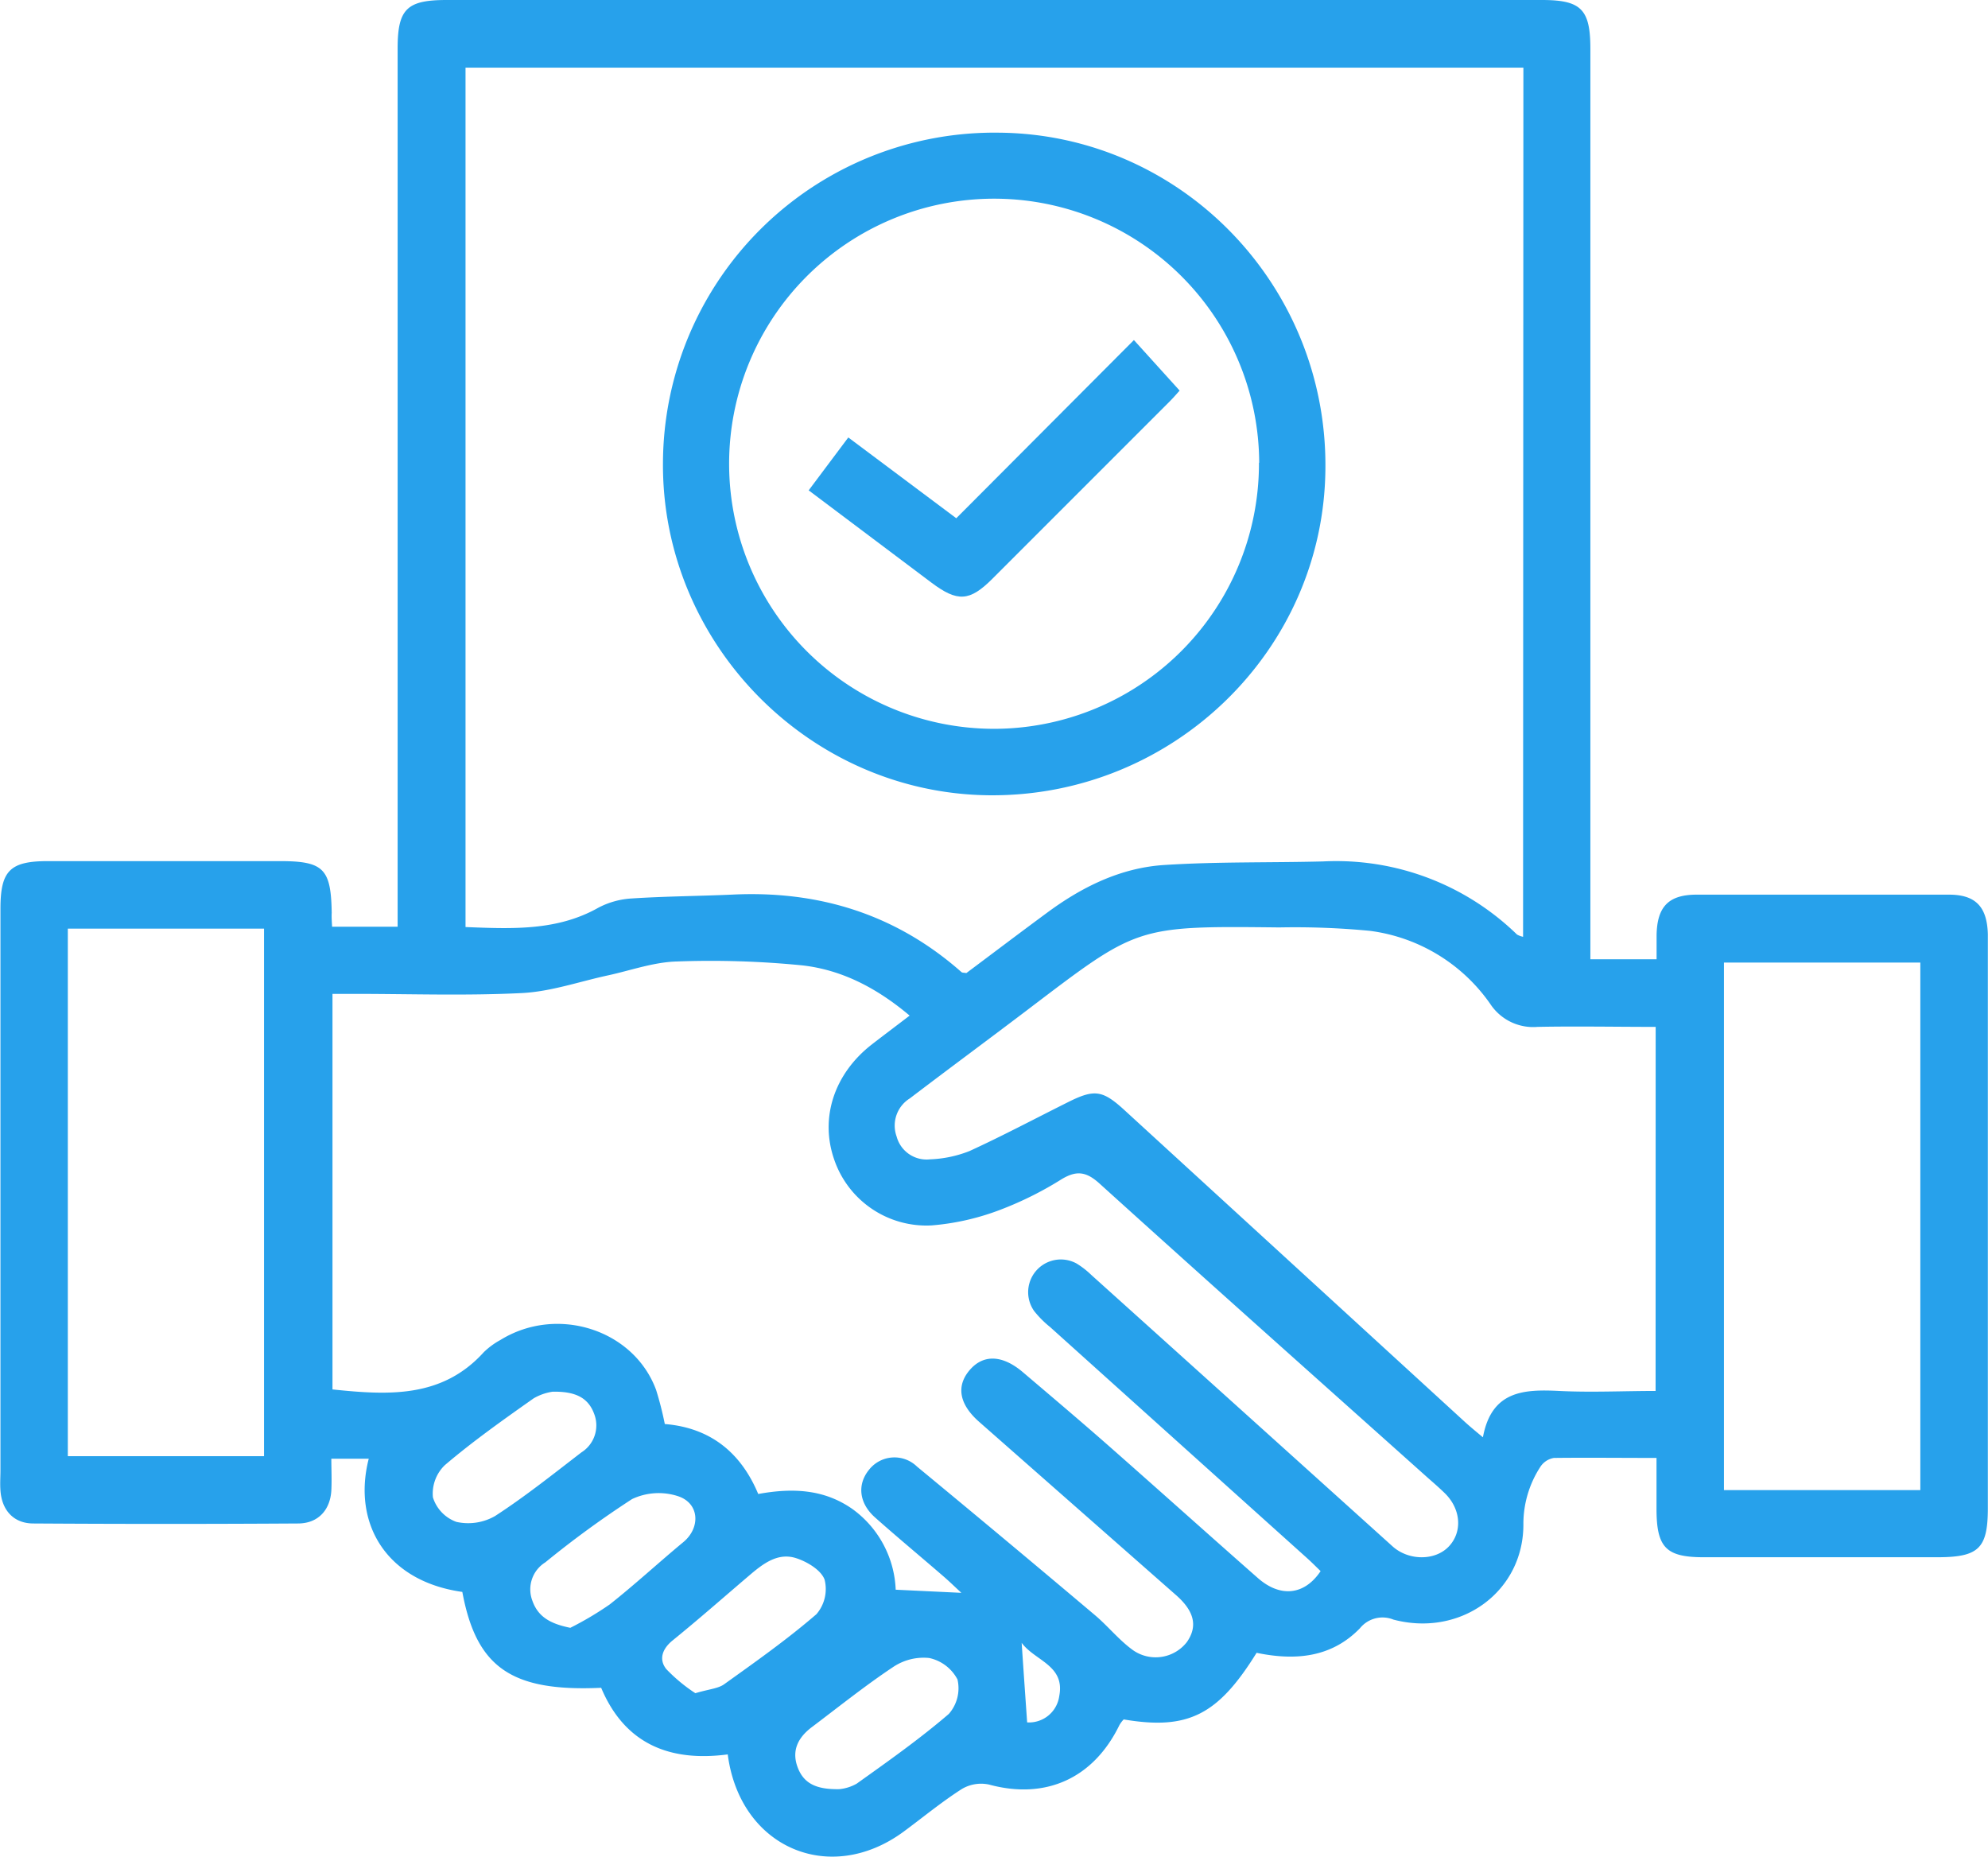
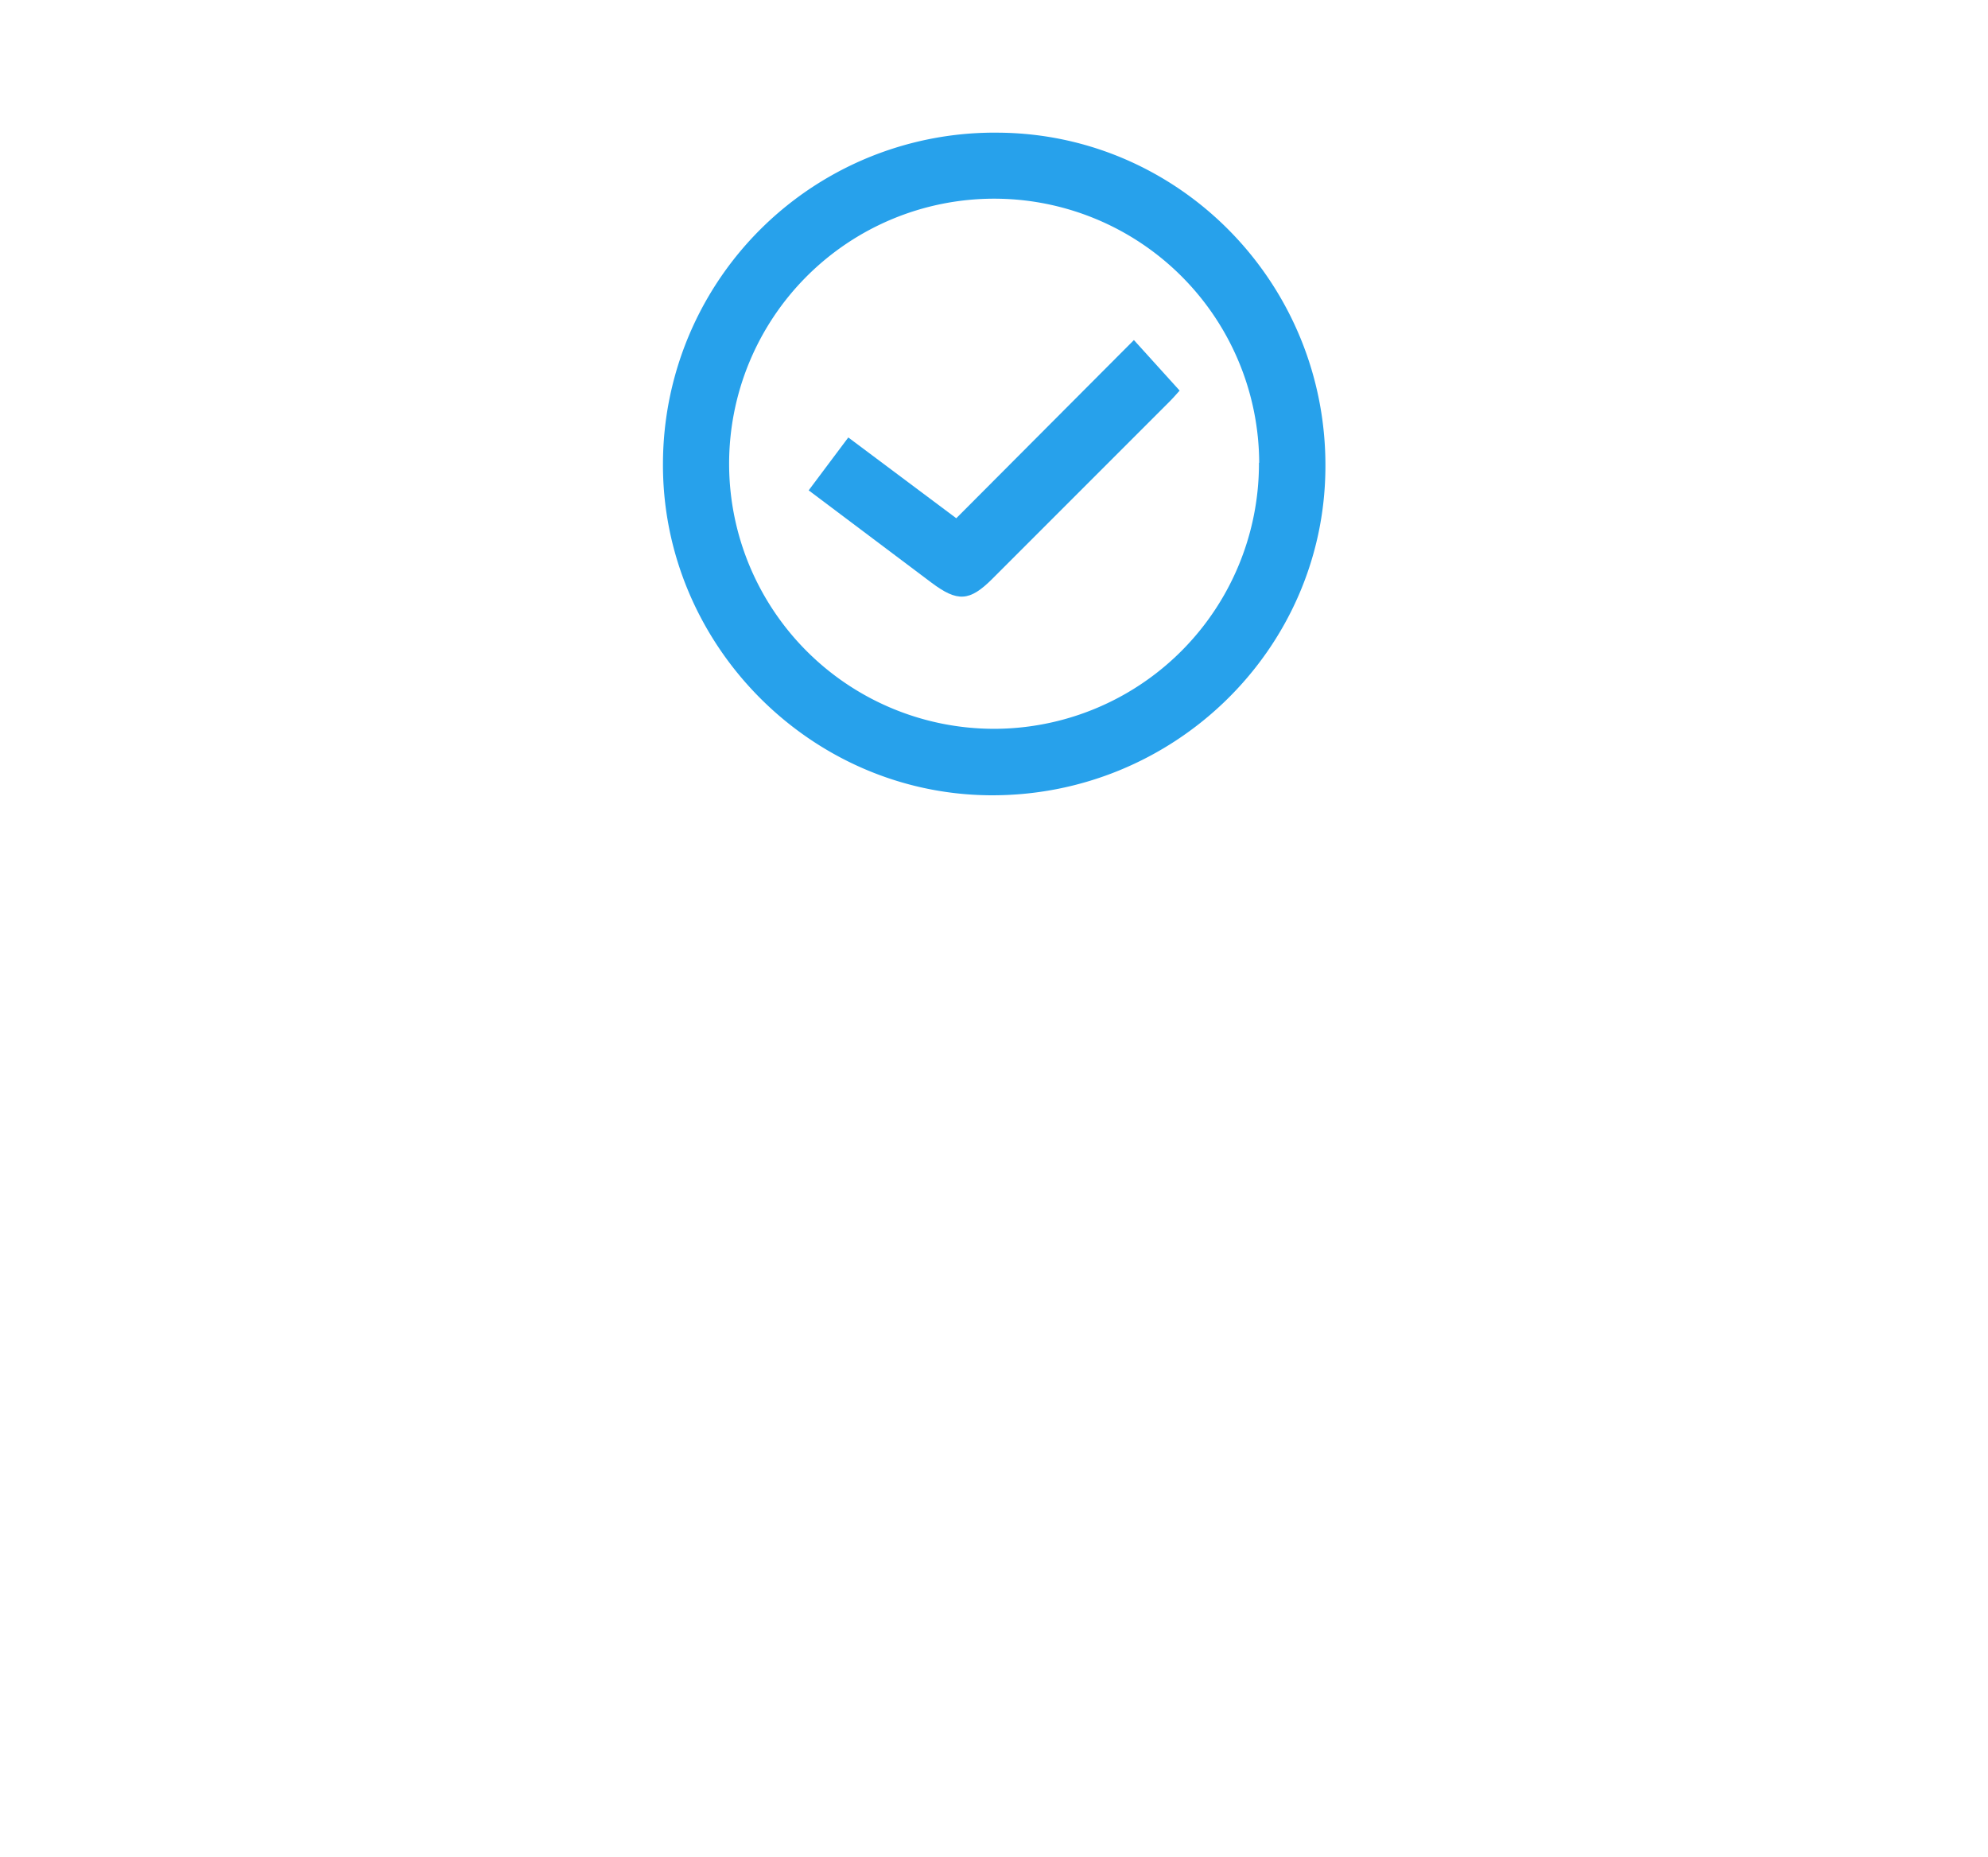
<svg xmlns="http://www.w3.org/2000/svg" viewBox="0 0 260.88 243.66">
  <defs>
    <style>.cls-1{fill:#27a1eb}</style>
  </defs>
  <g id="Layer_2" data-name="Layer 2">
    <g id="コンテンツ">
-       <path class="cls-1" d="M43.58 121.6h8.6V6.35c0-5.16 1.2-6.35 6.42-6.35h143.73c5.16 0 6.37 1.21 6.37 6.41v119.46h8.69v-3.12c.05-3.76 1.55-5.35 5.23-5.36h33.15c3.51 0 5 1.62 5.09 5.21v75.26c0 5.31-1.18 6.46-6.59 6.47h-30.7c-4.94 0-6.18-1.27-6.19-6.31v-6.72c-4.65 0-9.06-.05-13.47 0a2.64 2.64 0 00-1.8 1.21 13.74 13.74 0 00-2.2 7.35c.12 8.92-8.18 15-17.06 12.65a3.81 3.81 0 00-4.39 1.14c-3.77 3.89-8.57 4.26-13.56 3.22-5.07 8.17-9 10.17-17.44 8.74a3.86 3.86 0 00-.57.76c-3.41 7-9.69 9.8-17.09 7.79a4.94 4.94 0 00-3.58.58c-2.66 1.7-5.11 3.73-7.66 5.61-9.7 7.12-21.47 2.08-23.06-10.15-7.55 1-13.49-1.32-16.61-8.74-11.77.54-16.38-2.66-18.22-12.58-10-1.4-14.45-9-12.28-17.48h-4.91c0 1.37.07 2.79 0 4.19-.16 2.57-1.75 4.29-4.33 4.31q-17.39.11-34.77 0c-2.58 0-4.14-1.73-4.32-4.32-.07-.9 0-1.81 0-2.71v-73.63c0-5 1.25-6.25 6.24-6.25h30.43c5.74 0 6.71 1 6.8 6.78-.03.58.01 1.11.05 1.83zM199.91 8.88H61.09v112.76c6.09.24 12 .52 17.4-2.52a10.7 10.7 0 014.41-1.23c4.42-.29 8.85-.31 13.27-.51 11.35-.54 21.44 2.61 30 10.17.11.1.33.07.64.13 3.48-2.6 7-5.27 10.57-7.9 4.59-3.4 9.66-5.91 15.38-6.28 6.94-.45 13.92-.29 20.88-.47a34 34 0 0125.43 9.59 2.68 2.68 0 00.8.3zM126.16 209c-.86-.79-1.55-1.47-2.28-2.1-3-2.6-6.08-5.15-9.06-7.8-2.11-1.88-2.35-4.34-.77-6.26a4.24 4.24 0 016.28-.41q11.74 9.69 23.36 19.5c1.72 1.45 3.15 3.27 5 4.6a5.19 5.19 0 007.06-1.07c1.43-2.05 1-4-1.34-6.09l-25.9-22.79c-2.64-2.31-3.06-4.7-1.27-6.8s4.28-2 6.92.21c3.8 3.23 7.6 6.44 11.34 9.73 6.52 5.74 13 11.56 19.5 17.28 3 2.68 6.19 2.31 8.3-.85-.57-.55-1.14-1.13-1.74-1.67q-16.87-15.16-33.74-30.34a13.45 13.45 0 01-2.1-2.1 4.29 4.29 0 015.56-6.25 11.11 11.11 0 011.93 1.5q19.77 17.79 39.53 35.61c2.11 1.9 5.6 1.92 7.4 0s1.58-4.92-.57-7c-.72-.7-1.47-1.35-2.21-2-14.38-12.86-28.79-25.68-43.09-38.62-1.73-1.56-3-1.72-4.93-.57a45.48 45.48 0 01-8 4 32.56 32.56 0 01-9.1 2.08 12.79 12.79 0 01-12.78-8.67c-1.88-5.44 0-11.17 4.85-15 1.61-1.25 3.24-2.47 5.06-3.86-4.3-3.62-8.88-6-14.08-6.59a121.46 121.46 0 00-16.52-.51c-3 .09-6 1.17-8.93 1.81-3.77.81-7.51 2.13-11.31 2.33-7.32.37-14.67.11-22 .11h-2.9v51.9c7.3.76 14.37 1.18 19.86-4.89a10.05 10.05 0 012.18-1.6c7.43-4.59 17.51-1.37 20.43 6.56a43.59 43.59 0 011.14 4.47c6 .49 10 3.77 12.26 9.18 4.5-.82 8.67-.64 12.4 2a13.72 13.72 0 015.64 10.56zm91.11-74.26c-5.37 0-10.44-.1-15.5 0a6.74 6.74 0 01-6.2-3 22.8 22.8 0 00-15.79-9.6 102.76 102.76 0 00-11.91-.45c-19-.21-18.57-.16-33.28 11-5.05 3.83-10.15 7.59-15.19 11.43a4.2 4.2 0 00-1.74 5 4.07 4.07 0 004.38 3 15.62 15.62 0 005.19-1.09c4.36-2 8.59-4.25 12.88-6.39 3.52-1.77 4.58-1.61 7.48 1.05l44.66 40.9c.64.58 1.31 1.14 2.35 2 1.13-6.11 5.35-6.31 10-6.08 4.2.21 8.43 0 12.66 0zM8.9 121.85v69.22h25.75v-69.22zM252 195.52V126.3h-25.77v69.22zM72.51 182.61a7 7 0 00-2.48.87c-4 2.82-8 5.65-11.67 8.78a5.19 5.19 0 00-1.55 4.21 5 5 0 003.08 3.22 7.09 7.09 0 005.08-.77c3.93-2.55 7.61-5.49 11.33-8.35a4.18 4.18 0 001.69-5c-.77-2.15-2.44-3.02-5.48-2.96zm37.64 52.15a5.71 5.71 0 002.27-.72c4.12-2.94 8.26-5.86 12.09-9.15a5.1 5.1 0 001.14-4.52 5.49 5.49 0 00-3.72-2.82 7.17 7.17 0 00-4.75 1.2c-3.68 2.45-7.14 5.23-10.67 7.89-1.74 1.32-2.65 3-1.86 5.19s2.47 2.99 5.5 2.93zm-35.31-21.17a42.74 42.74 0 005.16-3.06c3.32-2.62 6.43-5.5 9.69-8.2 2.24-1.87 2.12-5.05-.68-6a8.18 8.18 0 00-6.07.37 128.83 128.83 0 00-11.38 8.3 4.17 4.17 0 00-1.71 5c.76 2.2 2.44 3.07 4.99 3.59zm16.41 8.58c1.79-.54 3-.6 3.8-1.19 4.12-2.95 8.27-5.88 12.09-9.18a5.06 5.06 0 001.07-4.53c-.46-1.26-2.31-2.37-3.77-2.83-2.39-.75-4.32.75-6.08 2.25-3.36 2.86-6.67 5.78-10.1 8.56-1.39 1.13-1.81 2.51-.83 3.75a21.63 21.63 0 003.82 3.17zm43.54 3.83a4 4 0 004.21-3.44c.8-4.06-3.19-4.63-4.93-7 .24 3.6.47 6.86.72 10.44z" />
      <path class="cls-1" d="M87 60.61a43.49 43.49 0 0144.13-43.2c23.78.22 43 19.91 42.8 44-.14 23.88-20 43.16-44.12 42.94-23.67-.23-43.03-20.01-42.81-43.74zm78.24.11a34.78 34.78 0 10-34.83 34.91 34.8 34.8 0 0034.8-34.91z" />
      <path class="cls-1" d="M106.12 64.34l5.2-6.94L125.49 68l23.31-23.38 6 6.63c-.27.3-.79.91-1.35 1.47q-11.61 11.63-23.22 23.22c-3 3-4.58 3.07-8 .51z" />
    </g>
  </g>
</svg>